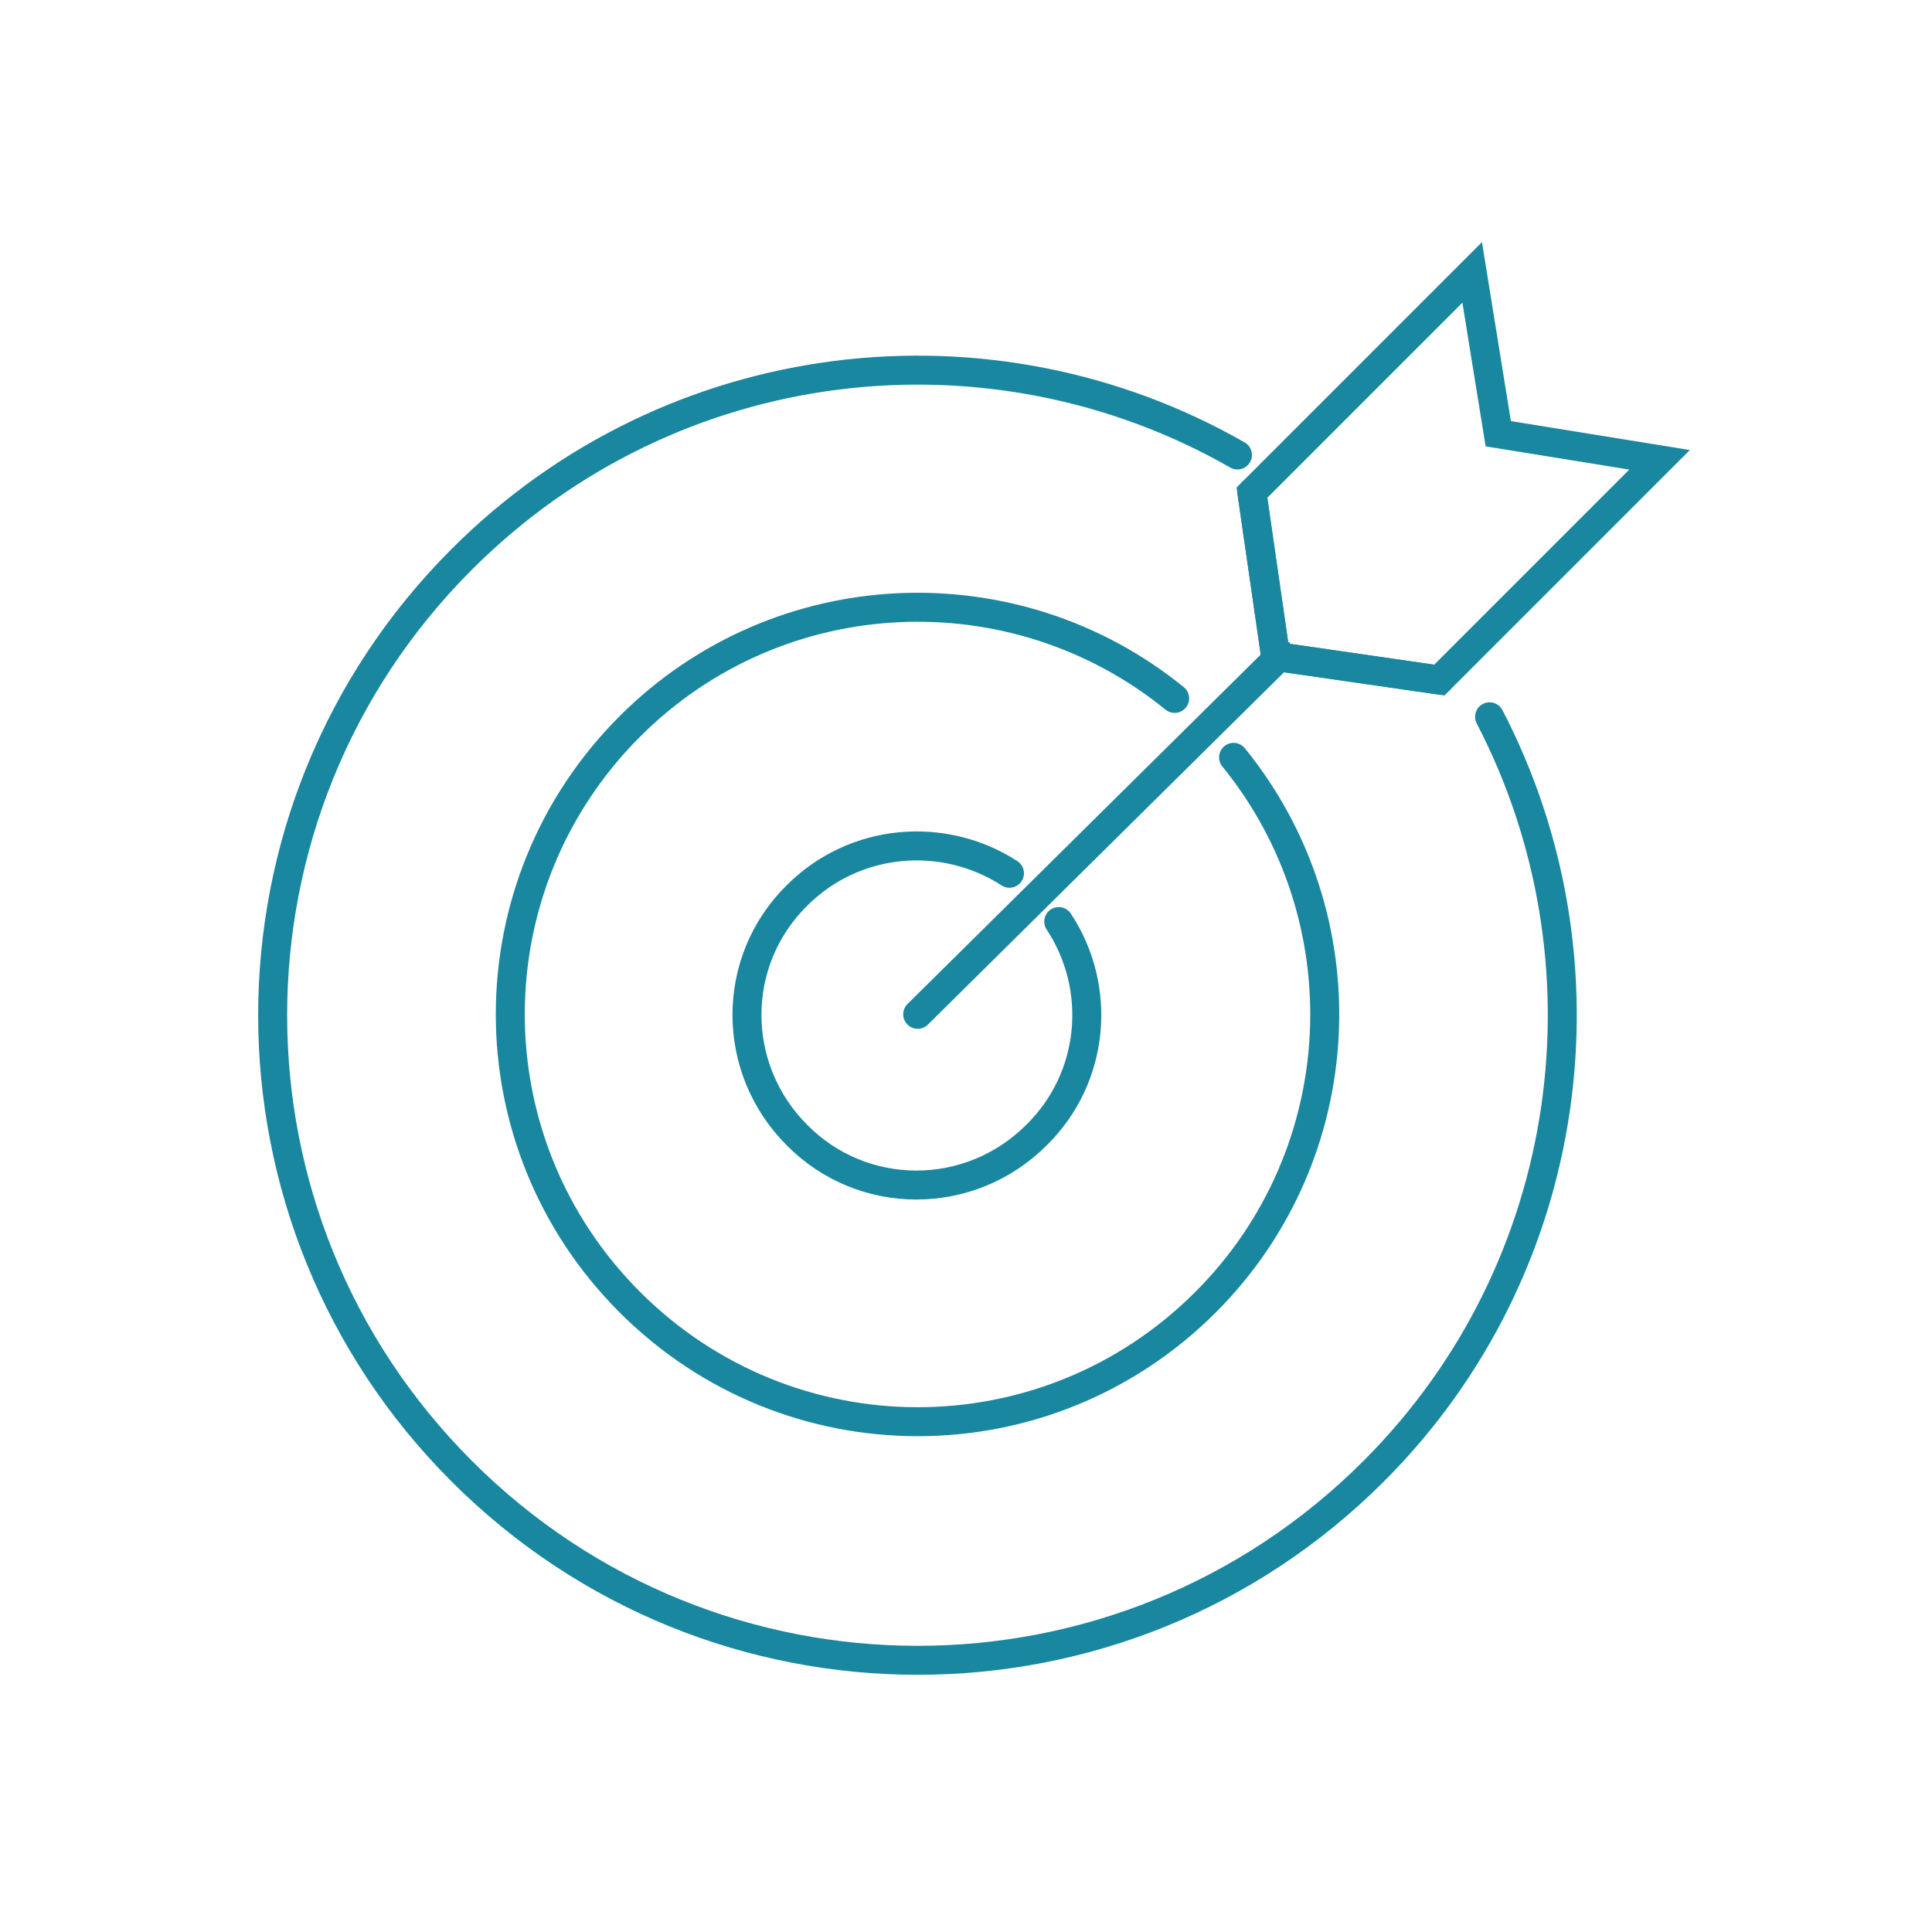
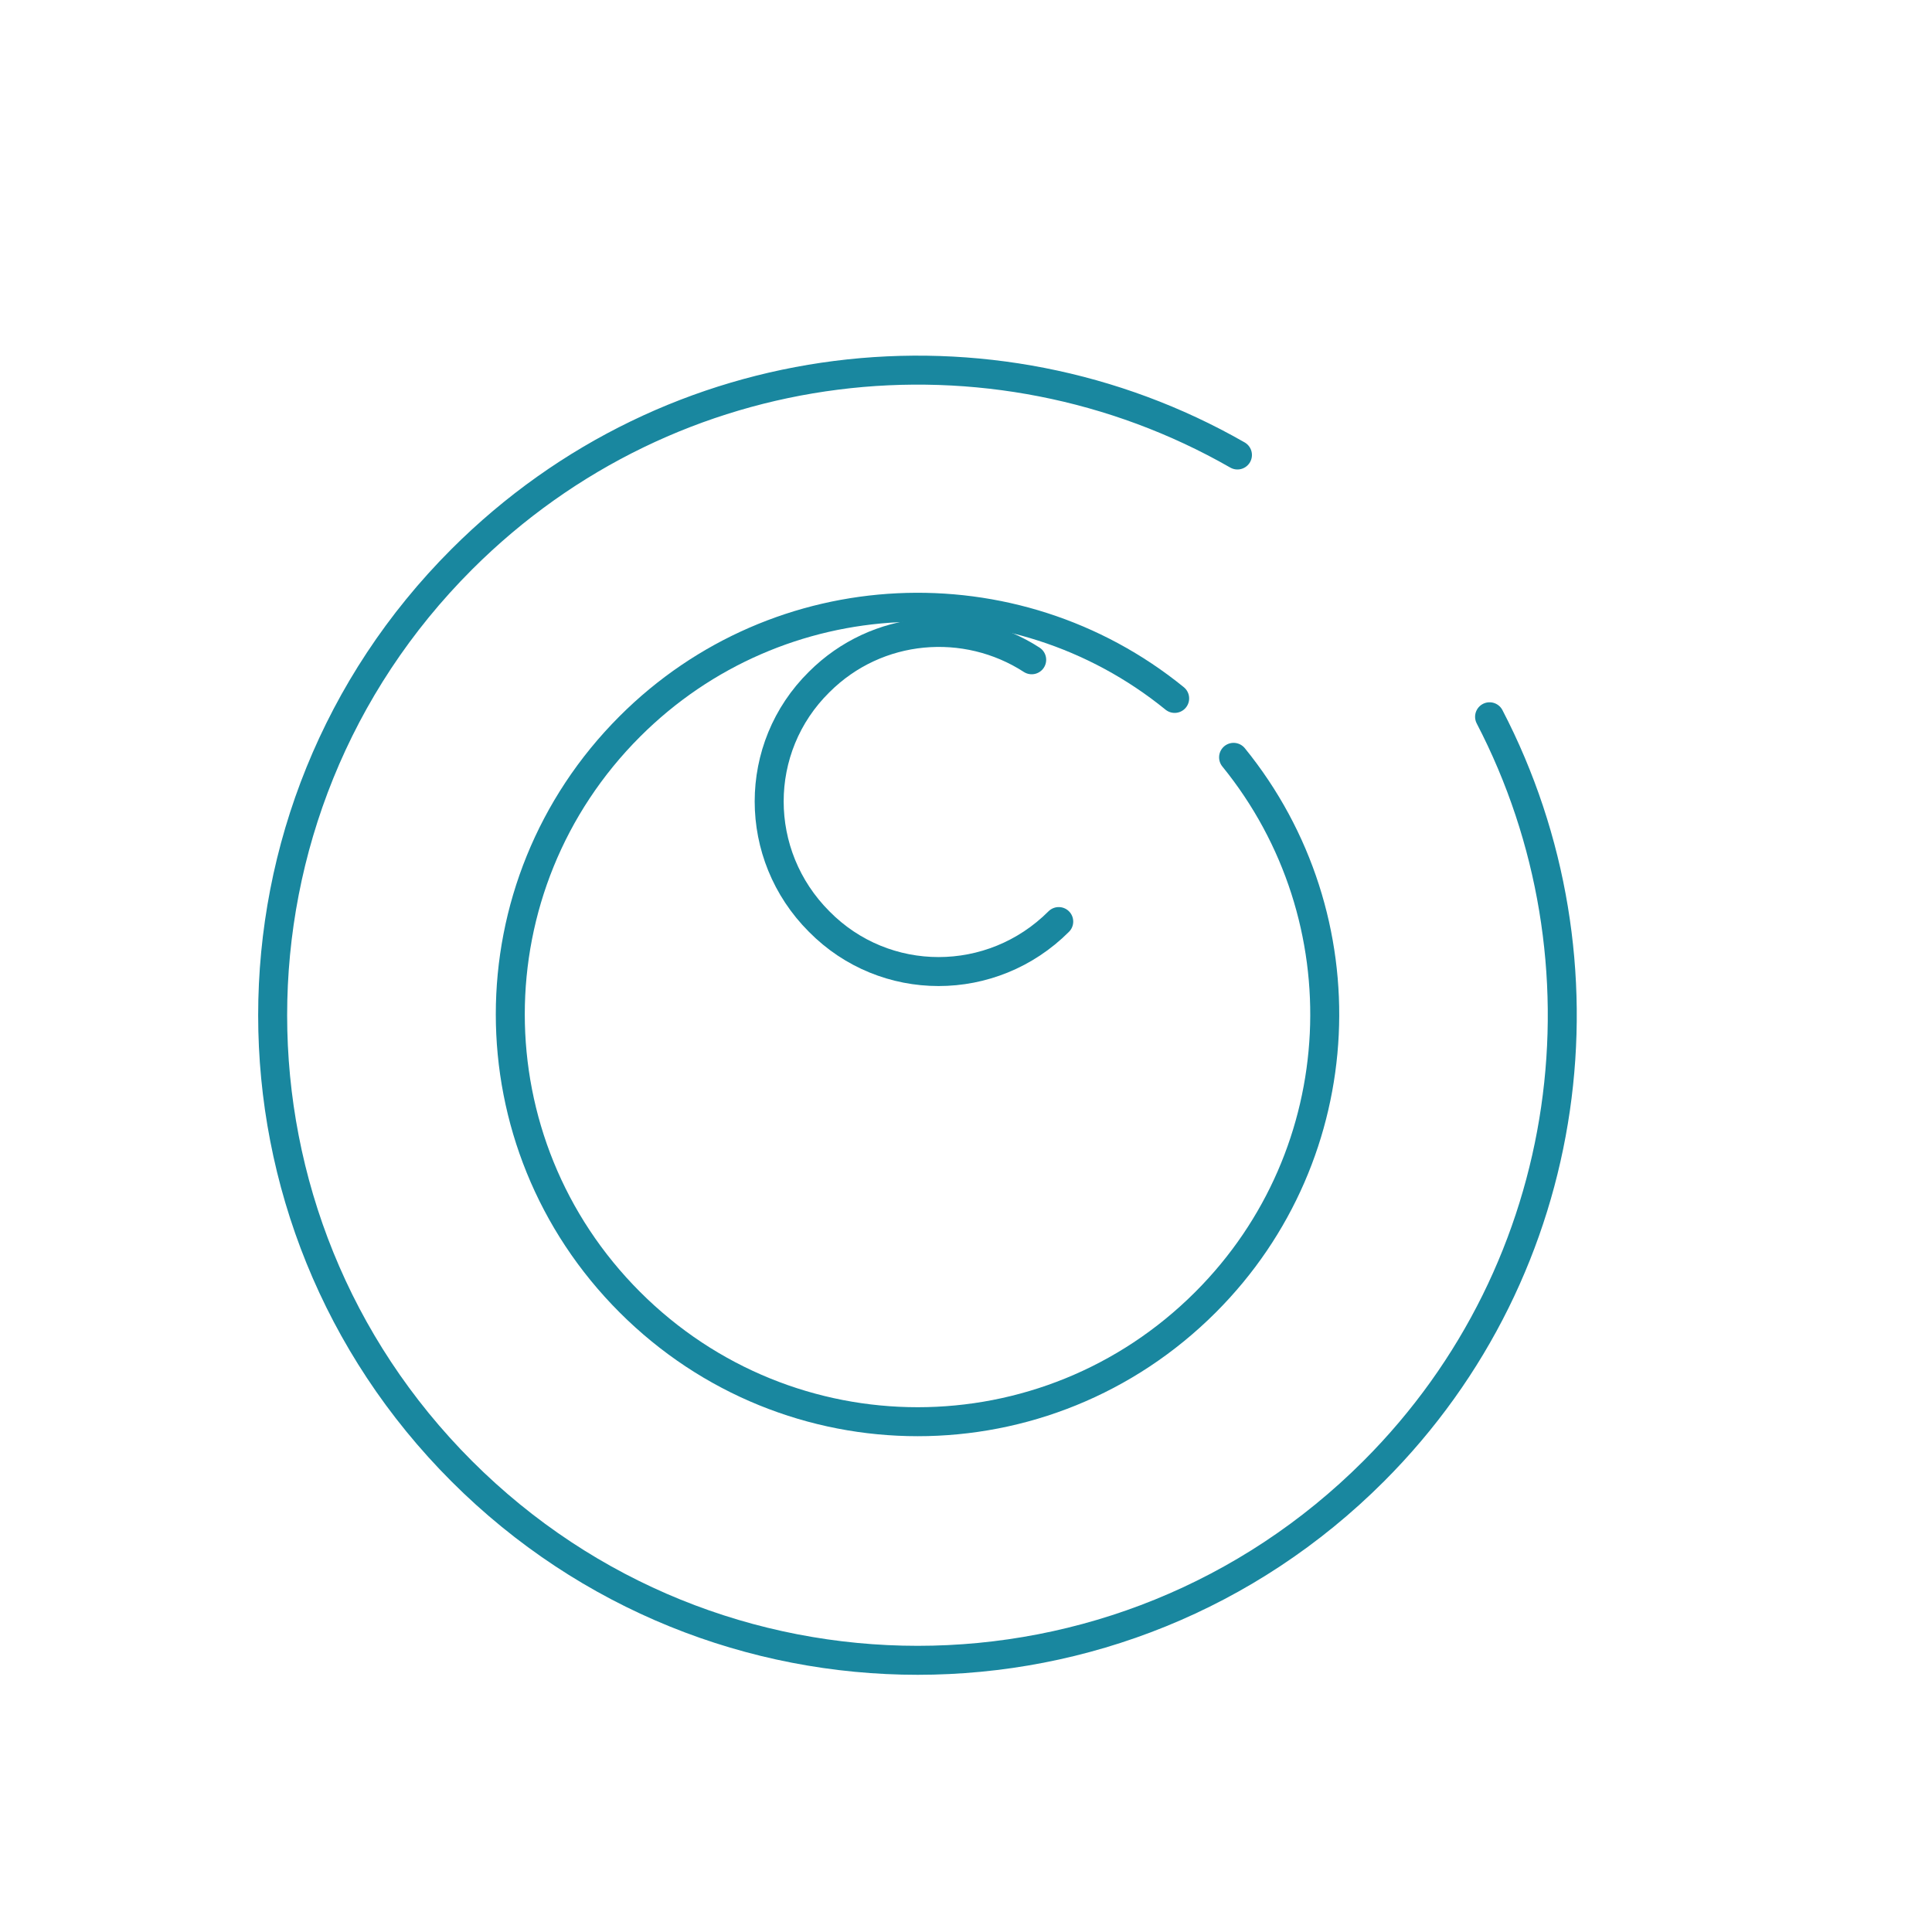
<svg xmlns="http://www.w3.org/2000/svg" version="1.1" id="Calque_1" x="0px" y="0px" viewBox="0 0 200 200" style="enable-background:new 0 0 200 200;" xml:space="preserve">
  <style type="text/css">
	.st0{fill:none;stroke:#19879F;stroke-width:3;stroke-linecap:round;stroke-miterlimit:10;}
</style>
  <g>
    <path class="st0" d="M127.7,78.4c13.5,16.6,12.5,41-2.9,56.4c-16.5,16.5-43.1,16.5-59.6,0s-16.5-43.1,0-59.6   c15.4-15.4,39.8-16.4,56.4-2.9" />
-     <path class="st0" d="M109.6,95.4c4.5,6.8,3.8,16.1-2.3,22.1c-6.9,6.9-18,6.9-24.8,0c-6.9-6.9-6.9-18,0-24.8c6-6,15.2-6.7,22-2.3" />
-     <polygon class="st0" points="152.4,28.2 129.6,51 132,67.6 132.3,67.7 132.4,68 149,70.4 171.8,47.6 155.1,44.9  " />
-     <line class="st0" x1="95" y1="105" x2="132.4" y2="68" />
+     <path class="st0" d="M109.6,95.4c-6.9,6.9-18,6.9-24.8,0c-6.9-6.9-6.9-18,0-24.8c6-6,15.2-6.7,22-2.3" />
    <path class="st0" d="M128.1,47.1c-25.5-14.6-58.5-11-80.3,10.8c-26.1,26.1-26.1,68.3,0,94.4s68.3,26.1,94.4,0   c21.1-21.1,25.1-52.9,12-78.1" />
-     <polyline class="st0" points="149,70.4 132.4,68 132.3,67.7 132,67.6 129.6,51  " />
  </g>
</svg>